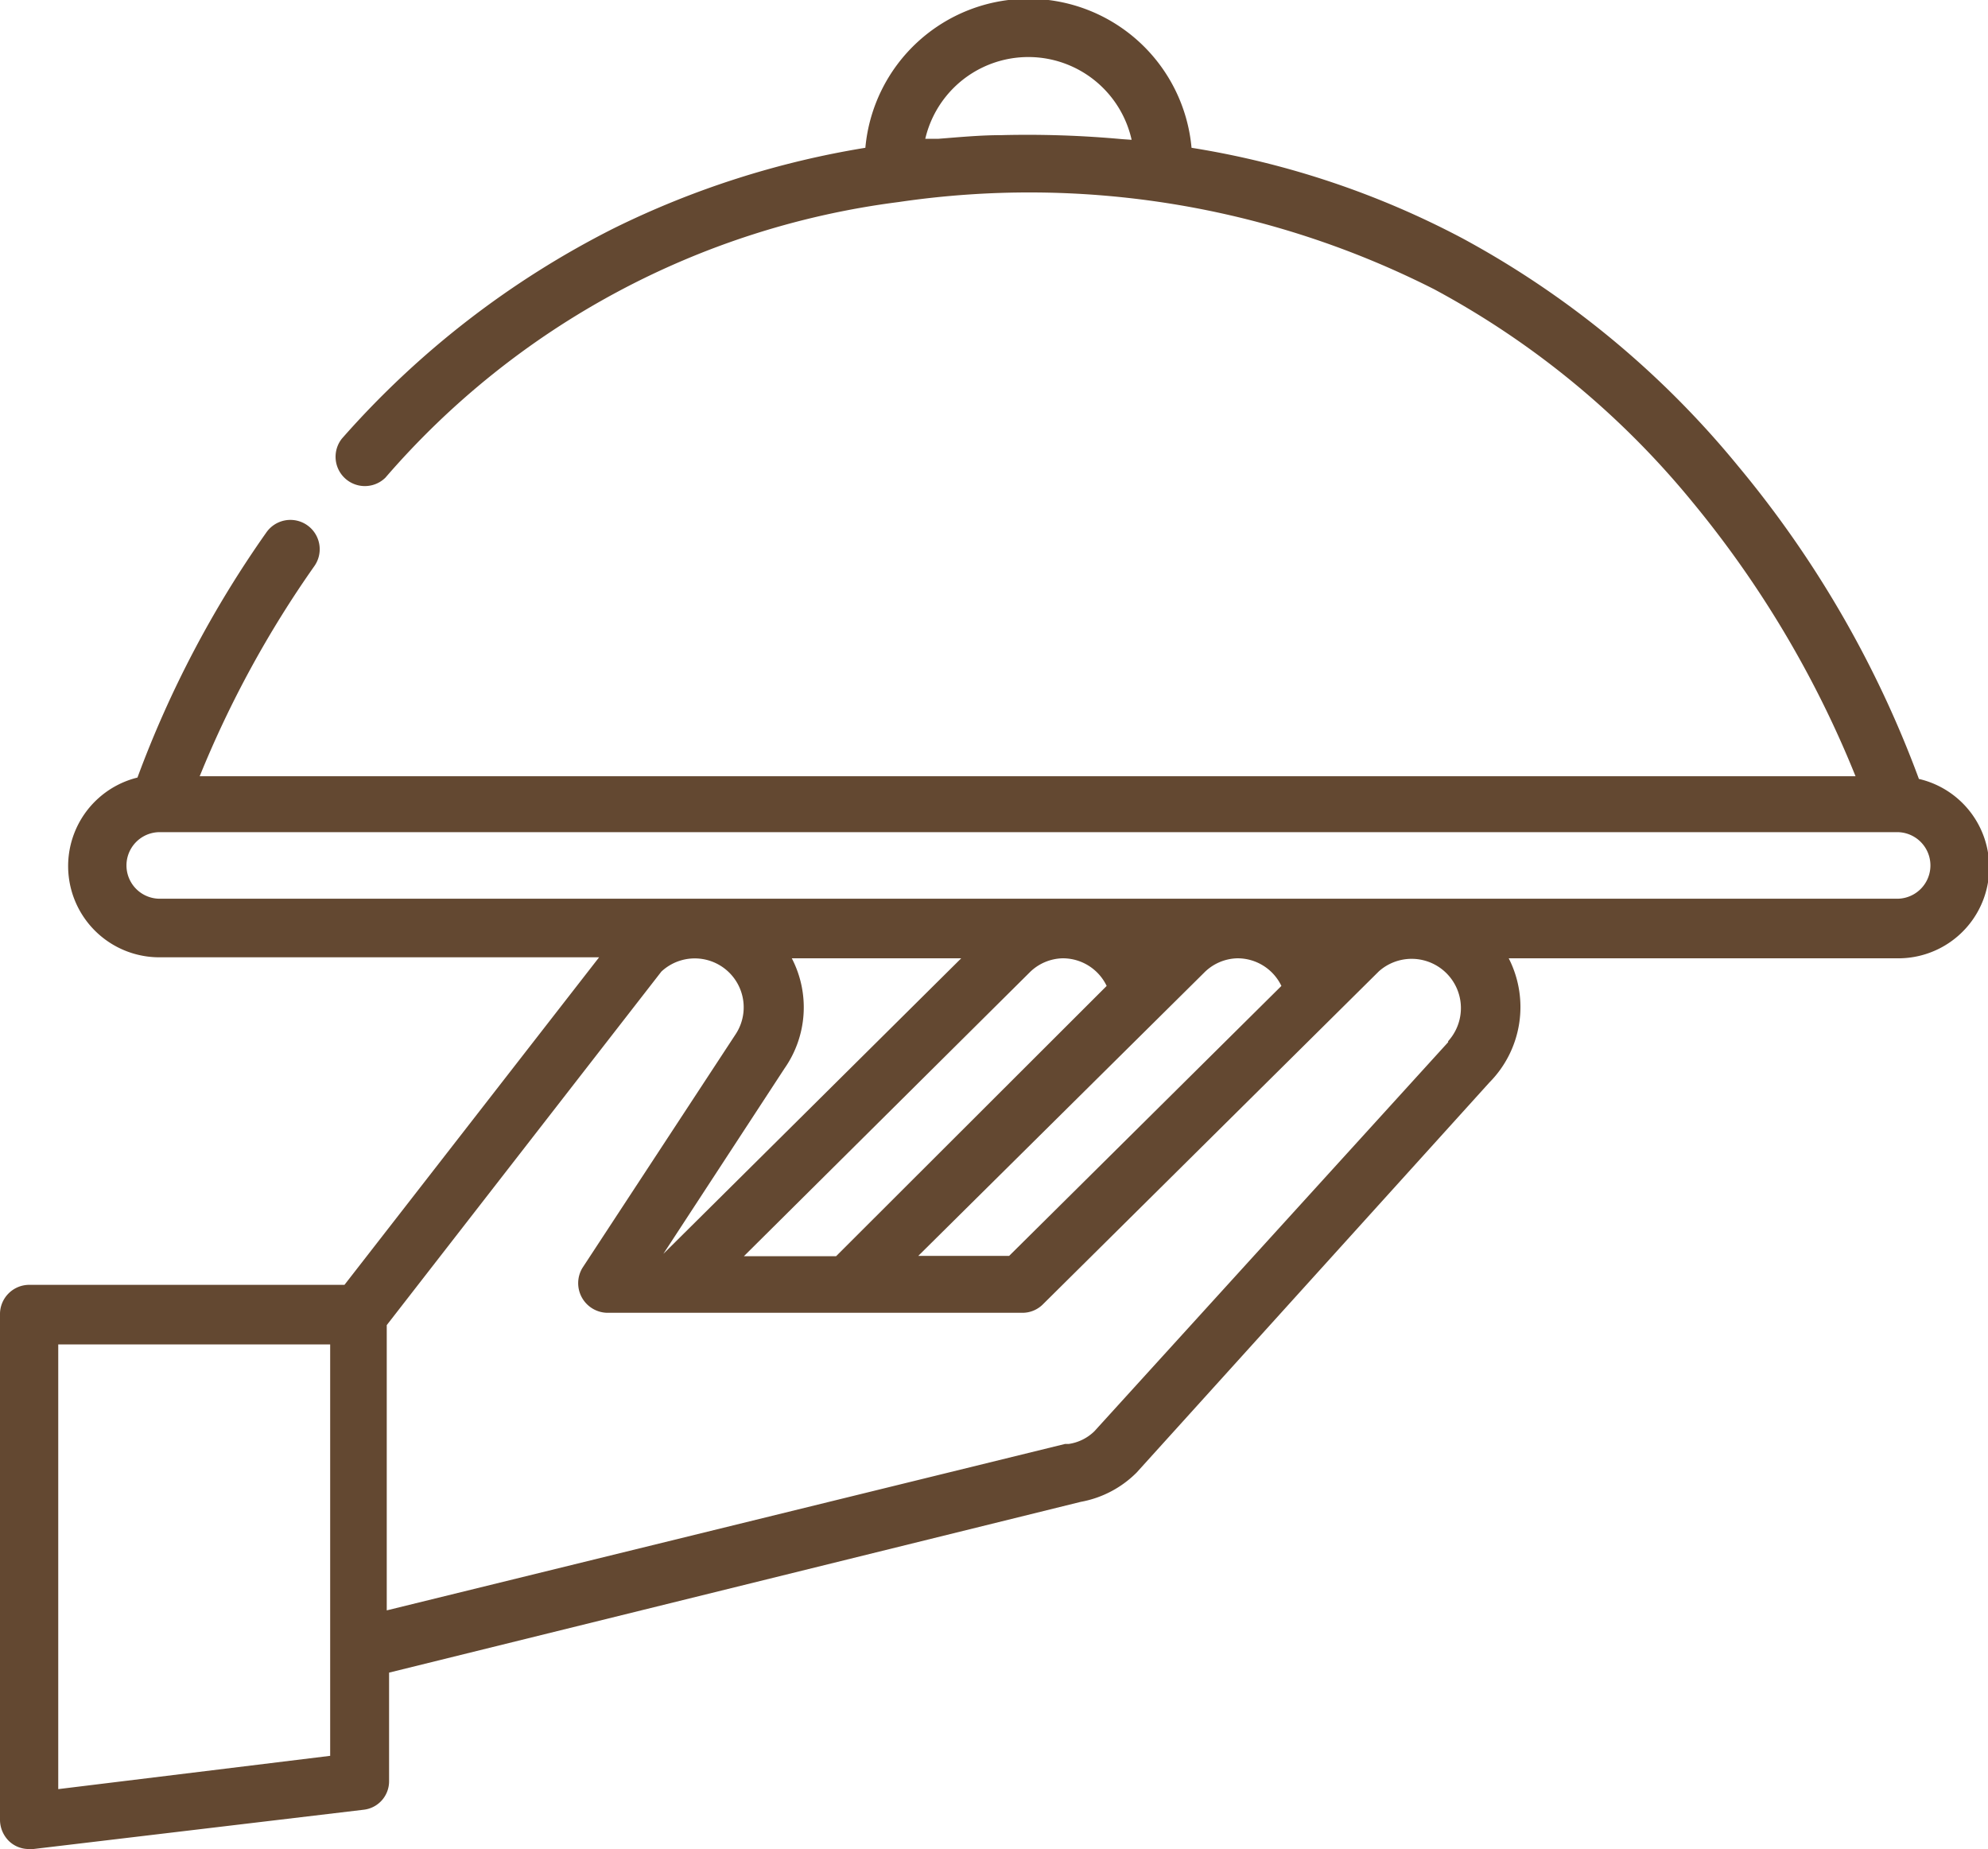
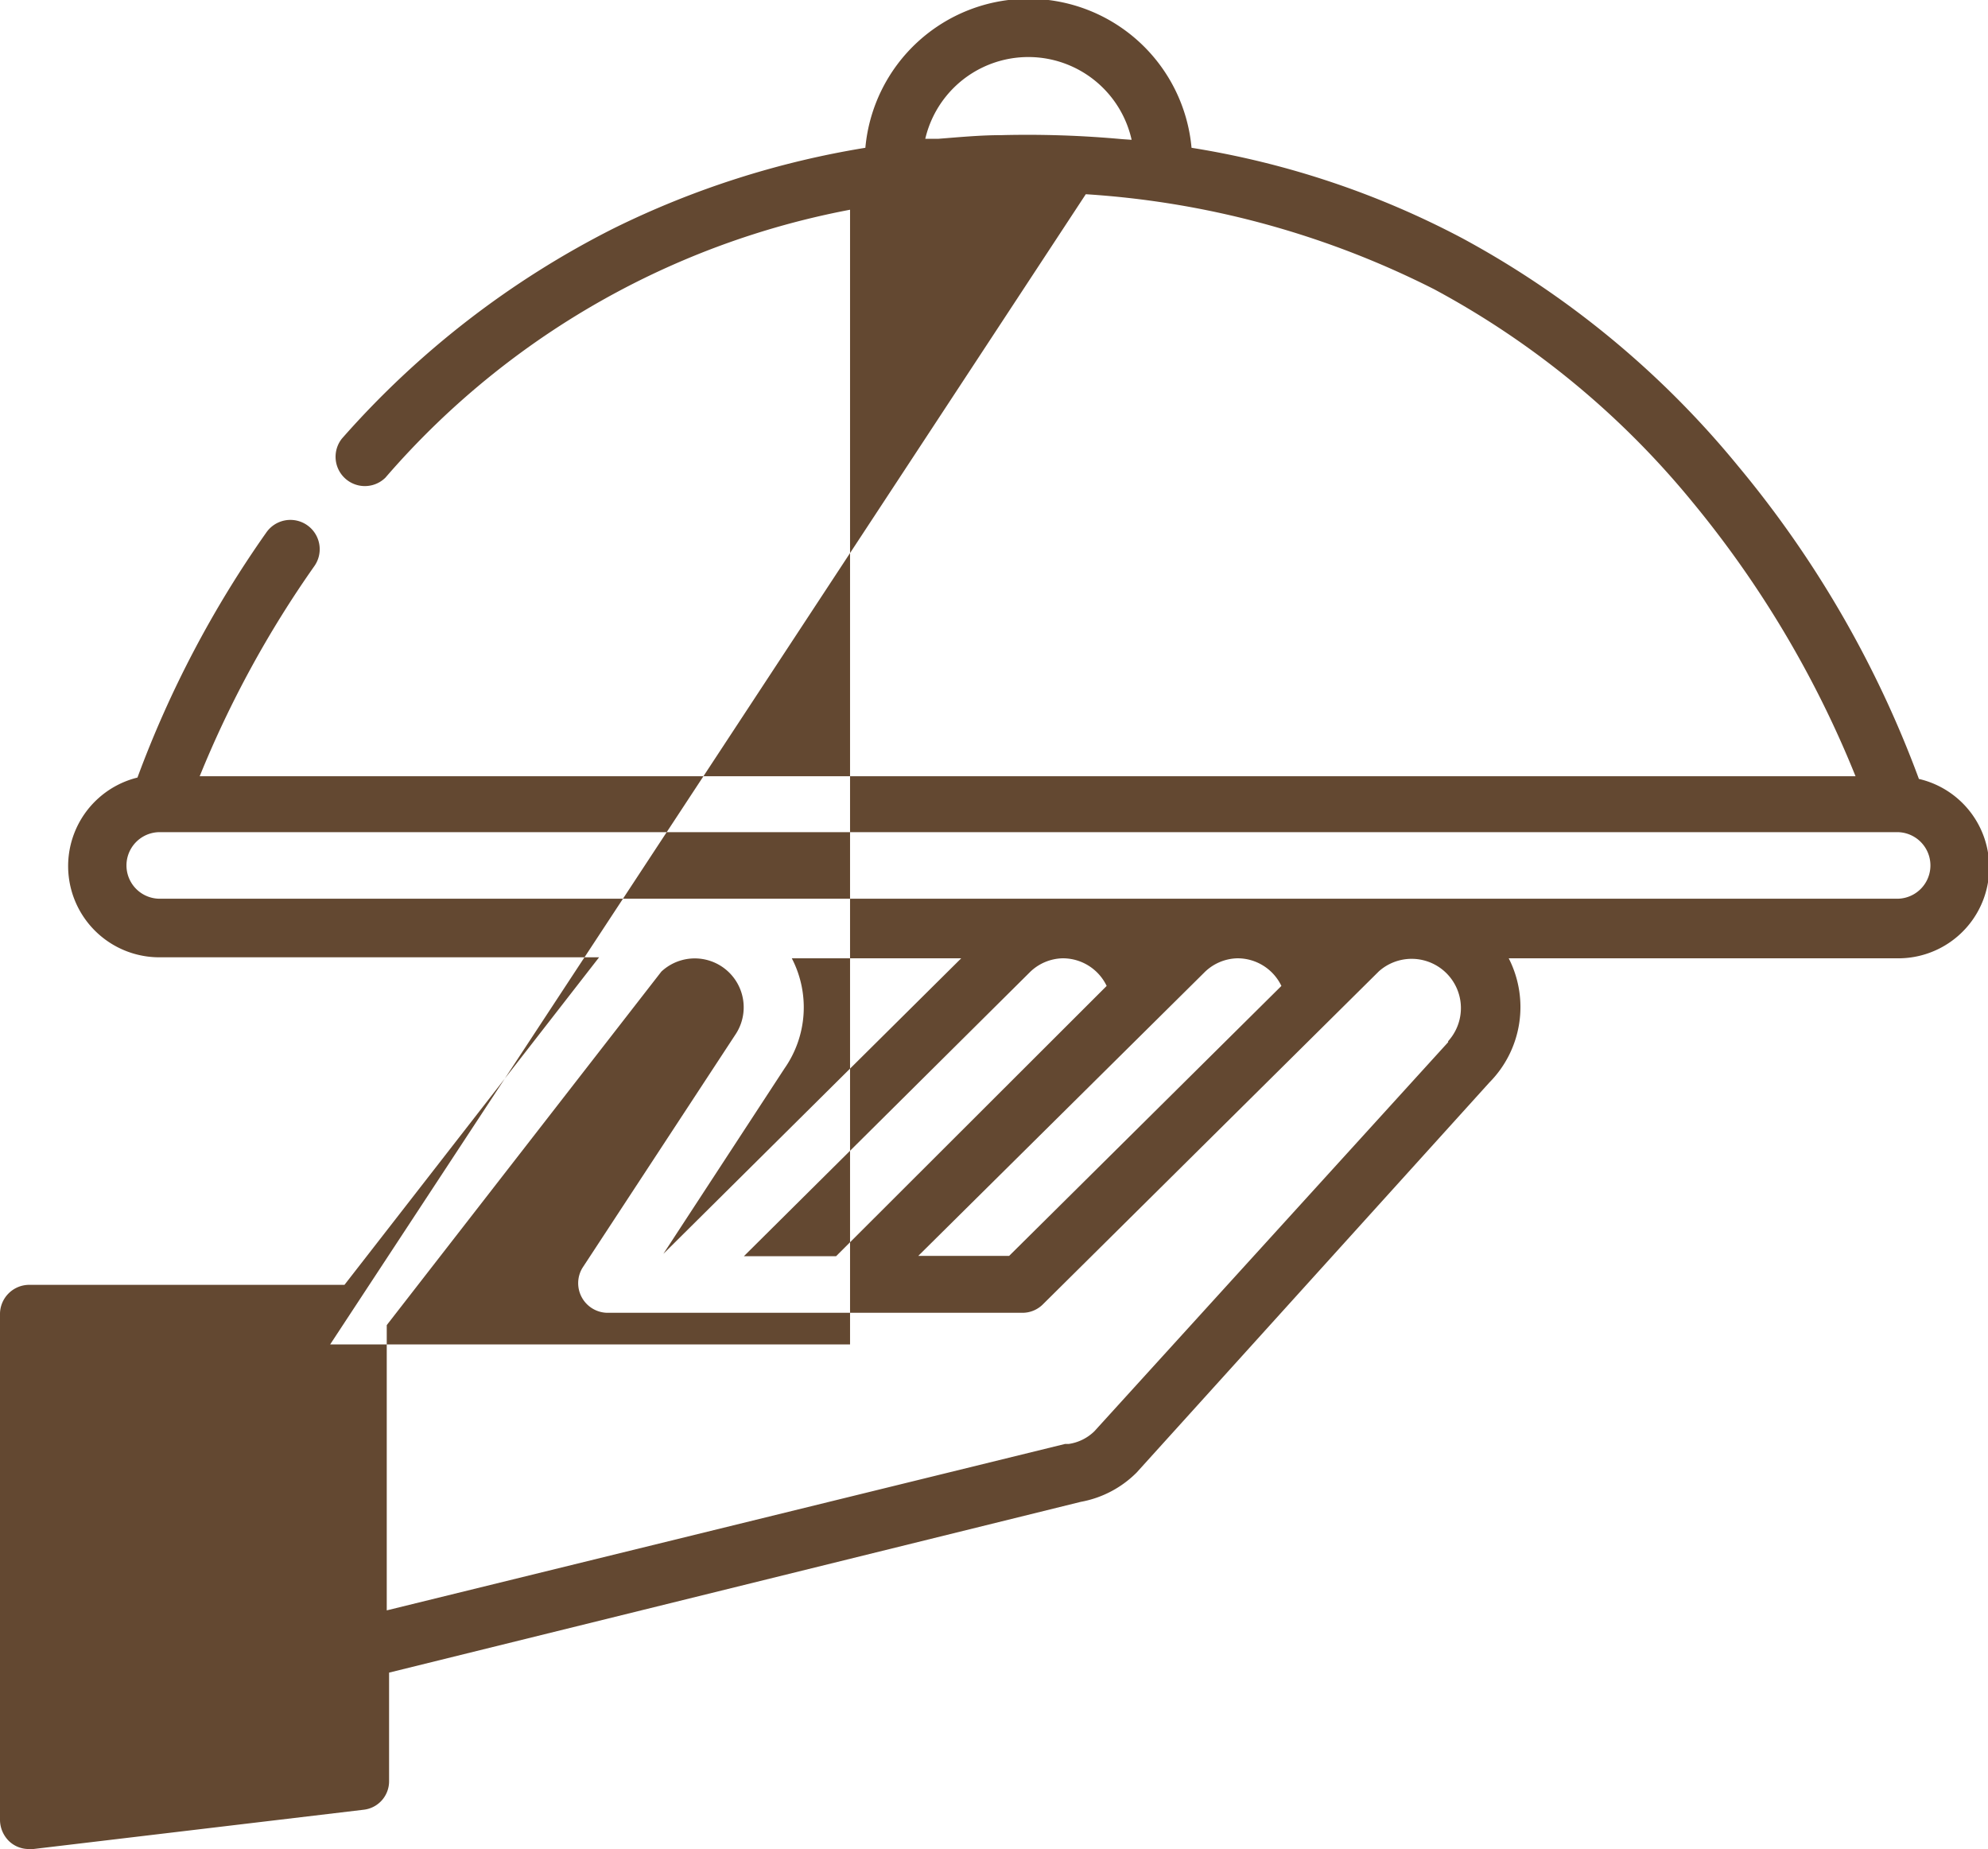
<svg xmlns="http://www.w3.org/2000/svg" viewBox="0 0 59.73 55.56">
  <title>Ресурс 26</title>
  <g id="Слой_2" data-name="Слой 2">
    <g id="Слой_1-2" data-name="Слой 1">
-       <path d="M57.65,23.39A32,32,0,0,0,52.22,14a27.76,27.76,0,0,0-8.28-6.84,26.19,26.19,0,0,0-8.14-2.72,4.92,4.92,0,0,0-9.8,0,26.77,26.77,0,0,0-7.56,2.42,27.13,27.13,0,0,0-8.17,6.32.88.88,0,0,0,1.31,1.17A24.45,24.45,0,0,1,27,6.07h0A26.89,26.89,0,0,1,43.09,8.69a25.79,25.79,0,0,1,7.75,6.38,31.3,31.3,0,0,1,4.91,8.25H6A31.61,31.61,0,0,1,9.45,17,.88.88,0,0,0,8,16a32,32,0,0,0-3.87,7.36,2.74,2.74,0,0,0,.65,5.4H18l-7.65,9.84H.88A.88.88,0,0,0,0,39.5V54.68a.9.9,0,0,0,.29.65.86.86,0,0,0,.58.22H1l9.92-1.18a.86.86,0,0,0,.77-.86V50.25l20.78-5.13a3.17,3.17,0,0,0,1.68-.88l0,0L44.75,32.52a3.22,3.22,0,0,0,.58-3.73H57a2.73,2.73,0,0,0,.65-5.39ZM33.71,4.18a31.22,31.22,0,0,0-3.62-.12c-.63,0-1.26.06-1.9.11l-.39,0A3.18,3.18,0,0,1,34,4.2ZM9.92,52.75l-8.17,1V40.39H9.92ZM43.51,31.31l0,0L32.88,43a1.39,1.39,0,0,1-.77.38H32l-20.38,5V39.81l8.25-10.62a1.47,1.47,0,0,1,2.22,1.9l-4.59,7a.89.89,0,0,0,.74,1.35H30.72a.87.87,0,0,0,.62-.26l10.09-10a1.48,1.48,0,0,1,2.08,2.1ZM23.79,28.79h5.09l-8.95,8.88,3.64-5.57A3.2,3.2,0,0,0,23.79,28.79Zm1.33,8.95H22.35l8.58-8.52a1.45,1.45,0,0,1,1-.43,1.46,1.46,0,0,1,1.32.83Zm11.06-8.52a1.45,1.45,0,0,1,1-.43,1.46,1.46,0,0,1,1.32.83l-8.18,8.11H27.59ZM57,27H4.8a1,1,0,1,1,0-2H57a1,1,0,1,1,0,2Z" fill="#634831" />
+       <path d="M57.65,23.39A32,32,0,0,0,52.22,14a27.76,27.76,0,0,0-8.28-6.84,26.19,26.19,0,0,0-8.14-2.72,4.92,4.92,0,0,0-9.8,0,26.77,26.77,0,0,0-7.56,2.42,27.13,27.13,0,0,0-8.17,6.32.88.88,0,0,0,1.31,1.17A24.45,24.45,0,0,1,27,6.07h0A26.89,26.89,0,0,1,43.09,8.69a25.79,25.79,0,0,1,7.75,6.38,31.3,31.3,0,0,1,4.91,8.25H6A31.61,31.61,0,0,1,9.45,17,.88.88,0,0,0,8,16a32,32,0,0,0-3.87,7.36,2.74,2.74,0,0,0,.65,5.4H18l-7.65,9.84H.88A.88.88,0,0,0,0,39.5V54.68a.9.9,0,0,0,.29.65.86.86,0,0,0,.58.22H1l9.92-1.18a.86.86,0,0,0,.77-.86V50.25l20.78-5.13a3.17,3.17,0,0,0,1.68-.88l0,0L44.75,32.52a3.22,3.22,0,0,0,.58-3.73H57a2.73,2.73,0,0,0,.65-5.39ZM33.71,4.18a31.22,31.22,0,0,0-3.62-.12c-.63,0-1.26.06-1.9.11l-.39,0A3.18,3.18,0,0,1,34,4.2Zl-8.17,1V40.39H9.92ZM43.51,31.31l0,0L32.88,43a1.39,1.39,0,0,1-.77.38H32l-20.38,5V39.81l8.25-10.62a1.47,1.47,0,0,1,2.22,1.9l-4.59,7a.89.89,0,0,0,.74,1.35H30.72a.87.87,0,0,0,.62-.26l10.09-10a1.48,1.48,0,0,1,2.08,2.1ZM23.79,28.79h5.09l-8.95,8.88,3.64-5.57A3.2,3.2,0,0,0,23.79,28.79Zm1.33,8.95H22.35l8.58-8.52a1.45,1.45,0,0,1,1-.43,1.46,1.46,0,0,1,1.32.83Zm11.06-8.52a1.45,1.45,0,0,1,1-.43,1.46,1.46,0,0,1,1.32.83l-8.18,8.11H27.59ZM57,27H4.8a1,1,0,1,1,0-2H57a1,1,0,1,1,0,2Z" fill="#634831" />
    </g>
  </g>
</svg>